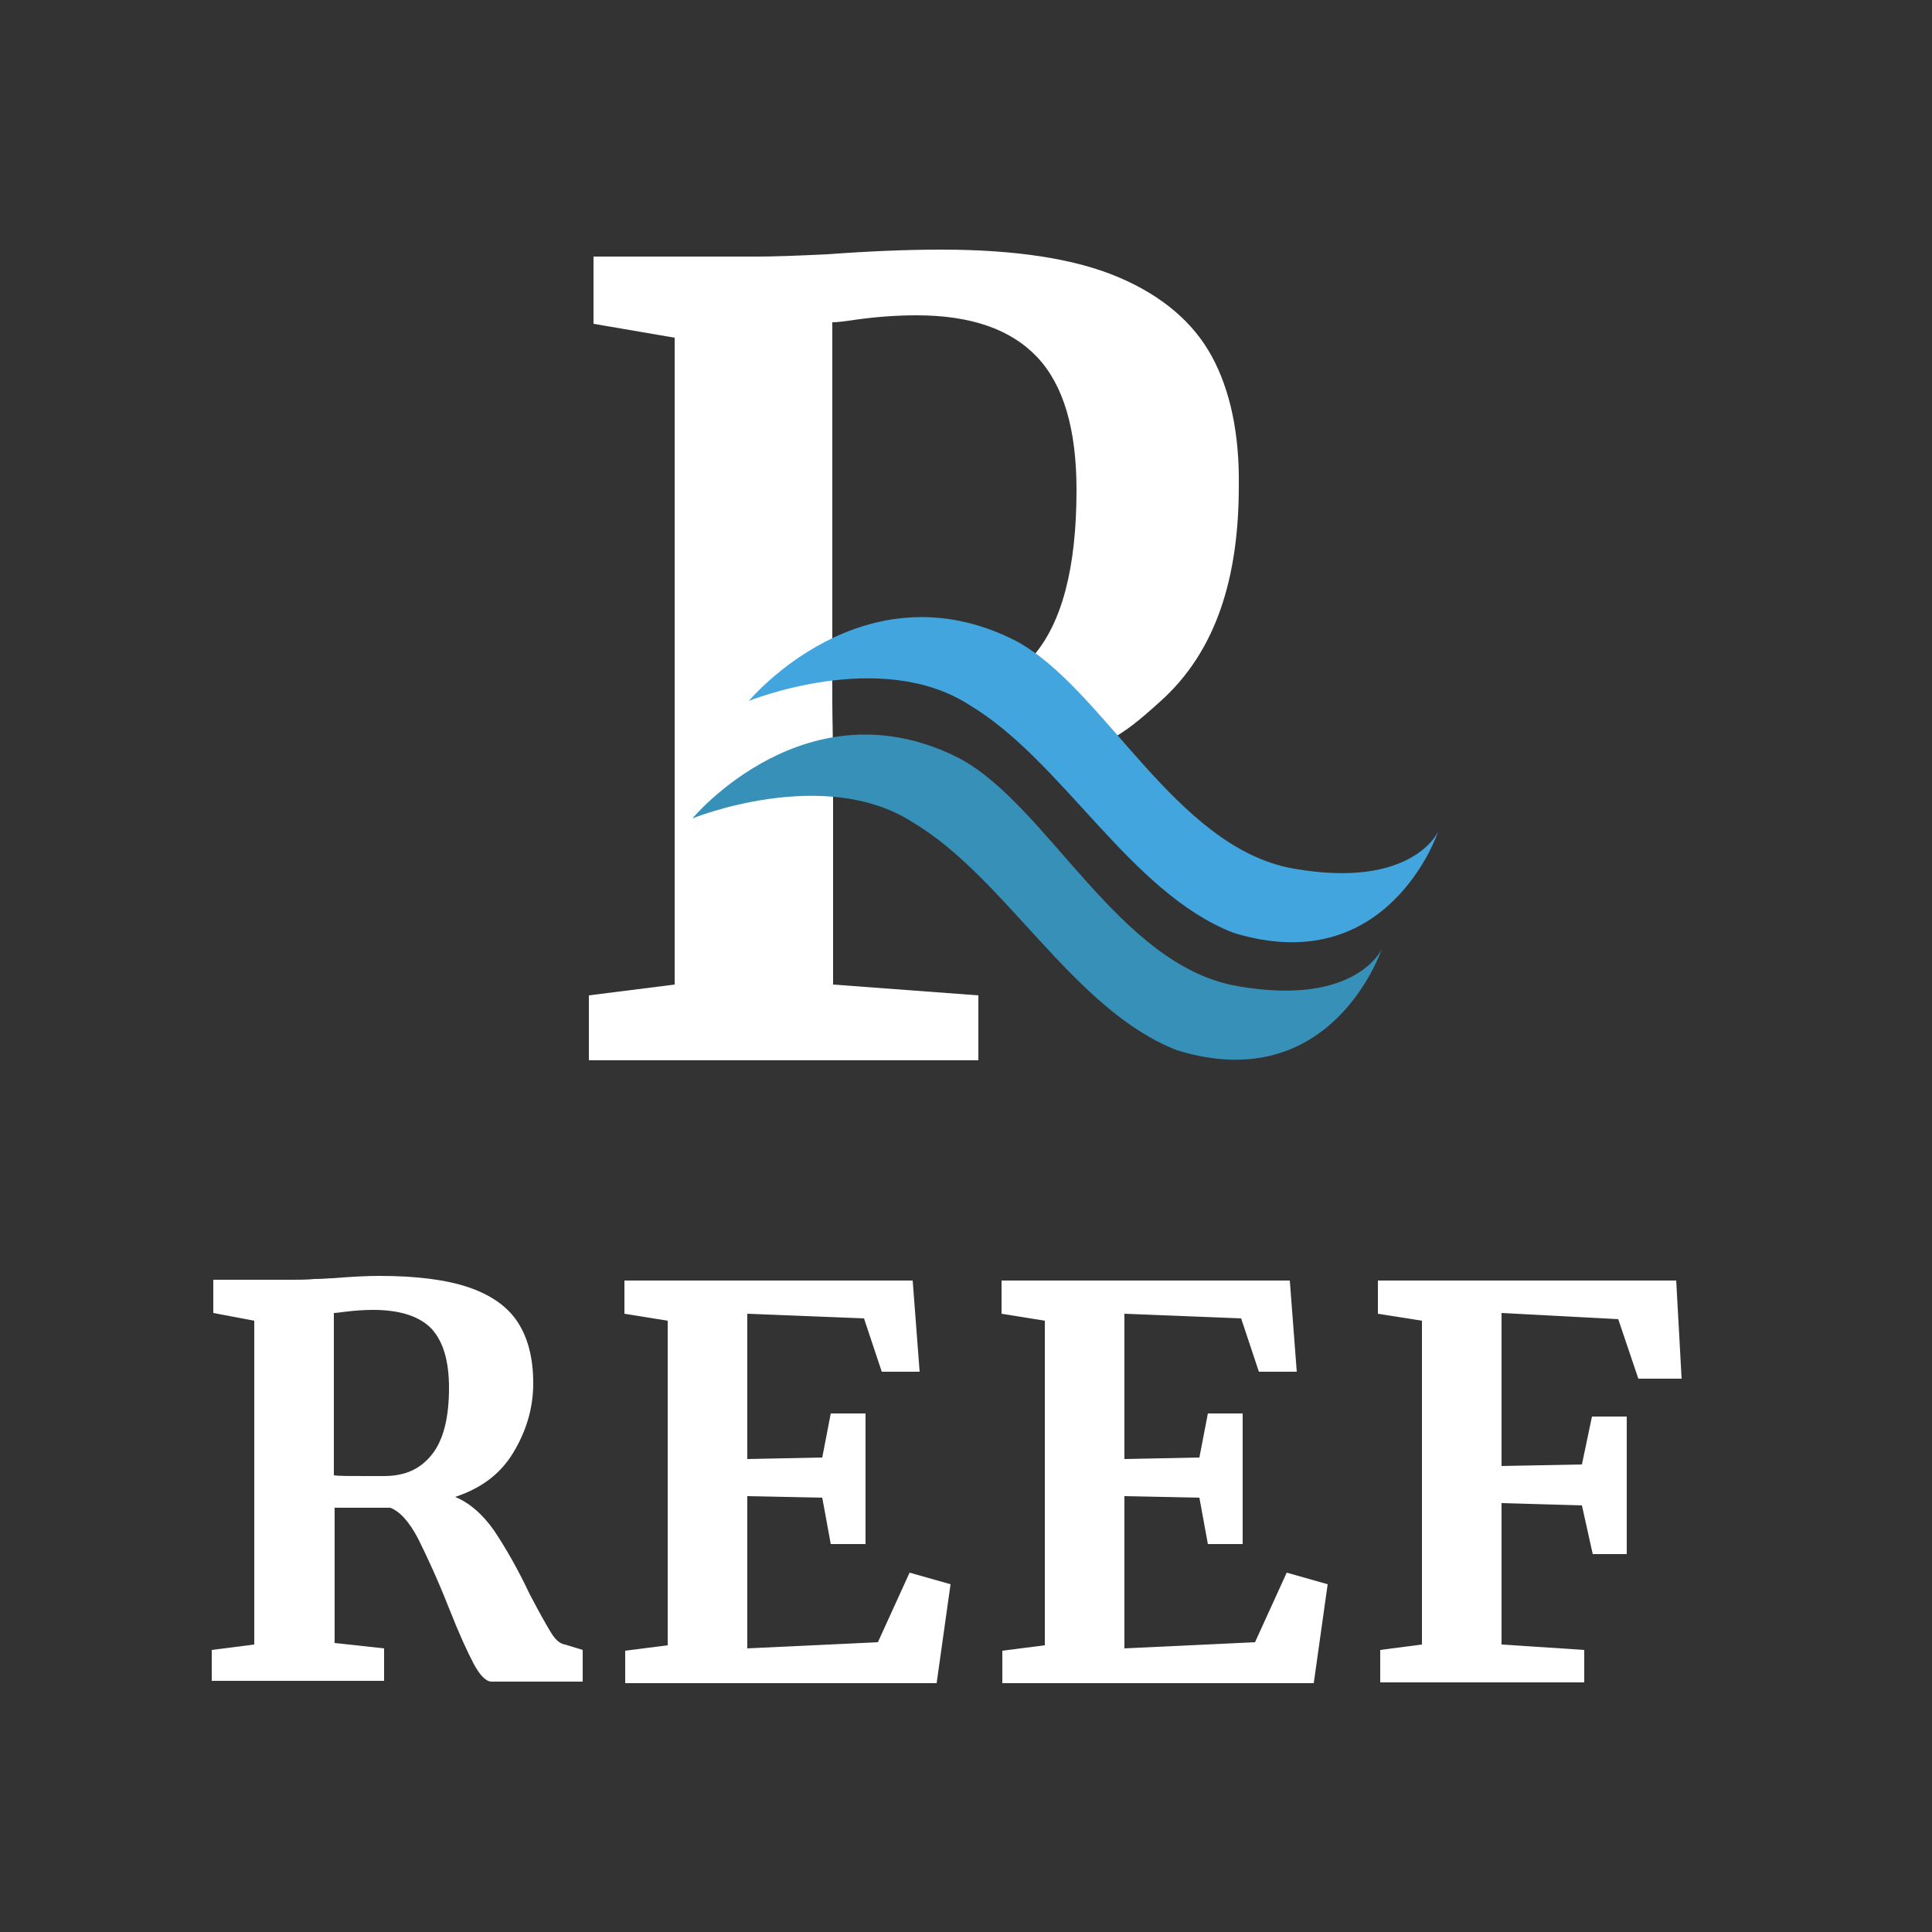
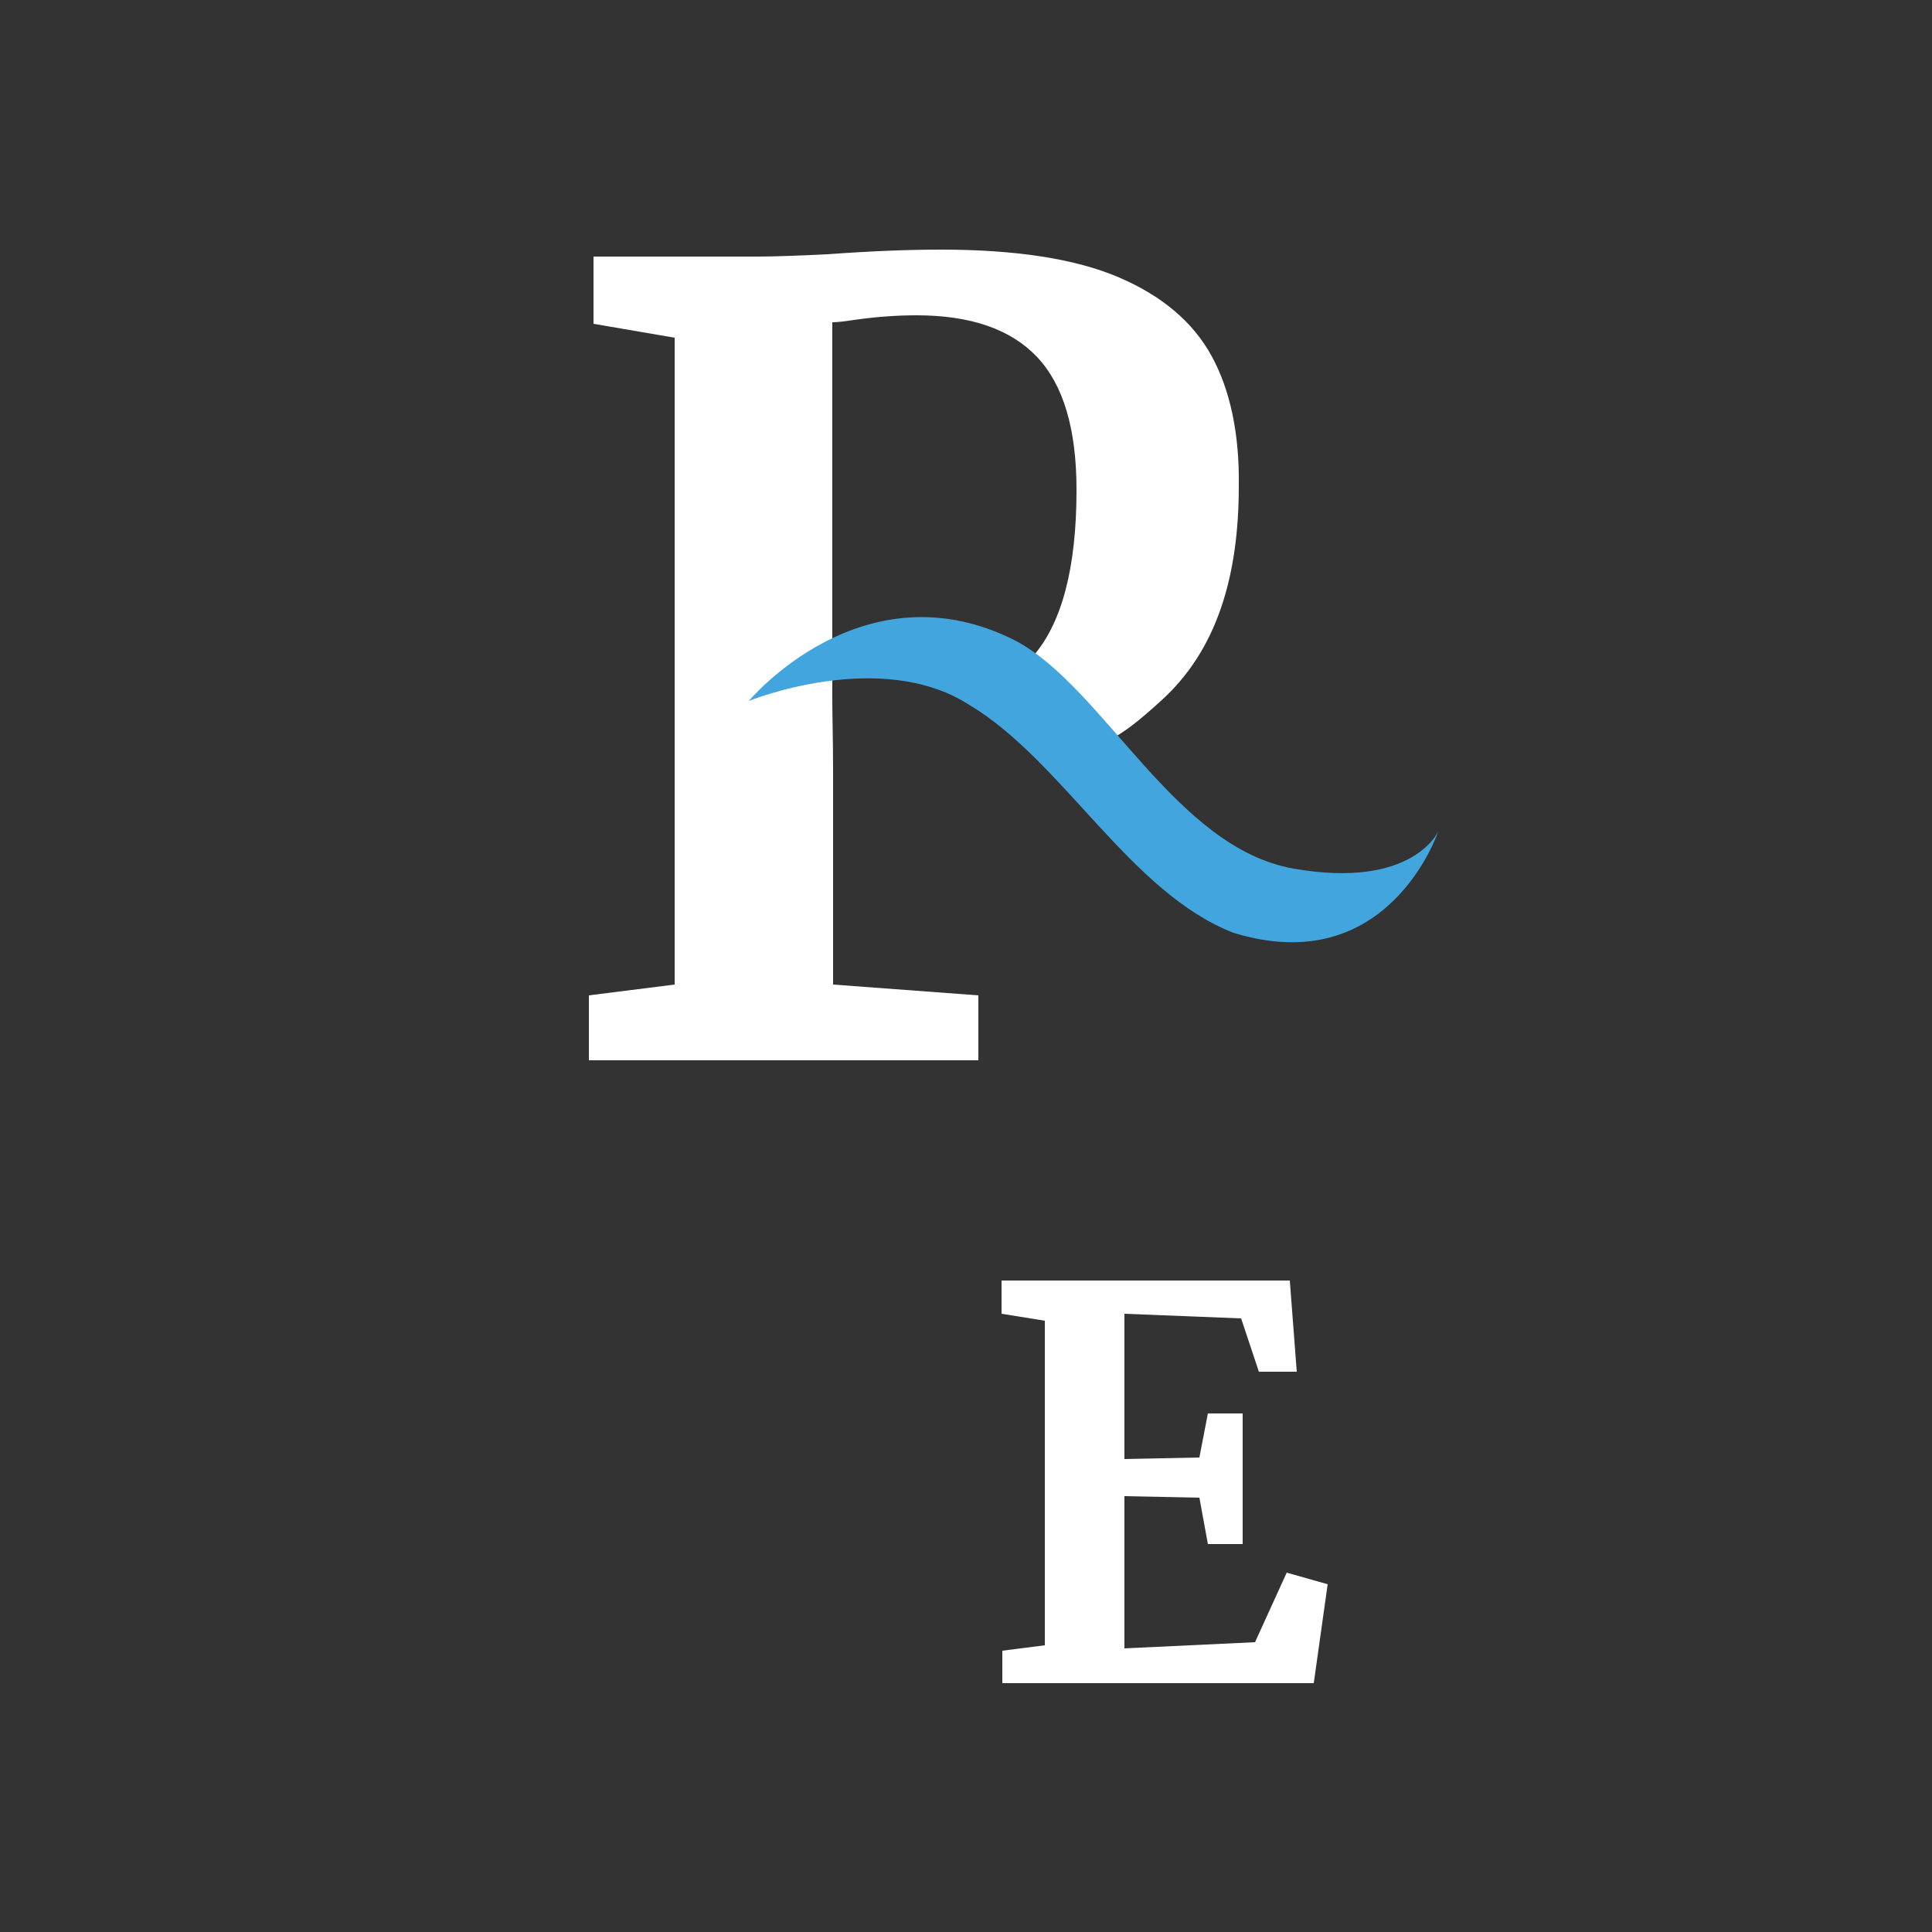
<svg xmlns="http://www.w3.org/2000/svg" version="1.1" id="Layer_1" x="0px" y="0px" width="250px" height="250px" viewBox="0 0 250 250" style="enable-background:new 0 0 250 250;" xml:space="preserve">
  <rect x="0" y="0" width="250" height="250" fill="#333333" stroke="none" />
  <style type="text/css">
	.st0{enable-background:new    ;}
	.st1{fill:#FFFFFF;}
	.st2{fill:#42A5DD;}
	.st3{fill:#3690B7;}
</style>
  <g class="st0">
-     <path class="st1" d="M27.4,213.5l5.5-0.7v-41.9l-5.3-1v-4.3h10.2c0.9,0,1.9,0,2.9-0.1c1.1,0,1.9-0.1,2.4-0.1c2.4-0.2,4.4-0.3,6-0.3   c4.8,0,8.7,0.5,11.6,1.5c2.9,1,5,2.5,6.3,4.5c1.3,2,2,4.6,2,7.9c0,3.2-0.9,6.2-2.6,9c-1.7,2.8-4.2,4.6-7.5,5.7   c1.9,0.8,3.5,2.2,5,4.3c1.4,2.1,3,4.8,4.6,8.2c1.2,2.3,2.1,3.9,2.7,4.9c0.6,1,1.2,1.6,1.9,1.7l2.3,0.7v4.1H63.6   c-0.7,0-1.5-0.8-2.3-2.3c-0.8-1.5-1.9-3.9-3.2-7.2c-1.5-3.8-2.9-6.8-4-9c-1.1-2.1-2.3-3.5-3.6-4h-7.2v17.5l6.4,0.7v4.2H27.4V213.5z    M55.9,188.2c1.5-1.9,2.2-4.8,2.2-8.6c0-3.4-0.7-5.9-2.2-7.6c-1.5-1.6-4-2.5-7.6-2.5c-1.3,0-2.4,0.1-3.3,0.2   c-0.9,0.1-1.5,0.2-1.8,0.2v21c0.6,0.1,1.9,0.1,4.1,0.1h2.4C52.4,191,54.4,190.1,55.9,188.2z" />
-     <path class="st1" d="M86.4,170.9l-5.6-0.9v-4.3h37.3l0.9,11.8h-4.9l-2.3-6.9l-15.1-0.6v18.8l9.7-0.2l1.1-5.7h4.5v16.9h-4.5l-1.1-6   l-9.7-0.2v19.7l16.9-0.8l4.1-9l5.3,1.5l-1.8,12.8H80.9v-4.2l5.5-0.7V170.9z" />
    <path class="st1" d="M135.2,170.9l-5.6-0.9v-4.3h37.3l0.9,11.8h-4.9l-2.3-6.9l-15.1-0.6v18.8l9.7-0.2l1.1-5.7h4.5v16.9h-4.5l-1.1-6   l-9.7-0.2v19.7l16.9-0.8l4.1-9l5.3,1.5l-1.8,12.8h-40.3v-4.2l5.5-0.7V170.9z" />
-     <path class="st1" d="M184,170.9l-5.7-0.9v-4.3h38.6l0.7,12.7H212l-2.6-7.7l-15.1-0.8v19.8l10.4-0.2l1.3-6.2h4.5v17.8h-4.4l-1.4-6.3   l-10.4-0.3v18.3l10.7,0.7v4.2h-26.4v-4.2l5.4-0.7V170.9z" />
  </g>
  <g>
    <path class="st1" d="M156.8,46.1c-2.4-4.4-6.4-7.8-12-10.2s-13.3-3.6-23-3.6c-4.4,0-9.3,0.2-14.7,0.6c-4.1,0.2-7.1,0.3-9.1,0.3   H76.8v8.7l10.5,1.8v83.7l-11.1,1.4v8.4h50.4v-8.4l-18.8-1.4V99.8c0-3.8-0.1-7.2-0.1-9V41.7c0.6,0,1.5-0.1,2.8-0.3   c2.8-0.4,5.5-0.6,8.1-0.6c7,0,12.2,1.8,15.6,5.4c3.4,3.6,5.1,9.3,5.1,17.2c0,10.1-1.9,17.3-5.7,21.6c-2.8,3.2-4.3,3.1-8.5,3.9   c2.2,2.6,7.7,6.4,9.2,9.4c8.3-1.3,10.5-2.7,15.8-7.5c7.3-6.5,10.2-16.1,10.2-27.9C160.4,56.2,159.2,50.5,156.8,46.1z" />
  </g>
  <path class="st2" d="M96.9,90.7c0,0,14.8-17.8,34.5-7.8c11.5,6.1,20.6,26.8,36,29.5s18.7-4.8,18.7-4.8s-6.4,19.3-26.5,13.1  c-13.4-5.2-22.1-22.3-34.2-29.5C113.9,83.8,96.9,90.7,96.9,90.7z" />
-   <path class="st3" d="M89.6,105.9c0,0,14.8-17.8,34.5-7.8c11.5,6.1,20.6,26.8,36,29.5s18.7-4.8,18.7-4.8s-6.4,19.3-26.5,13.1  c-13.4-5.2-22.1-22.3-34.2-29.5C106.6,99,89.6,105.9,89.6,105.9z" />
</svg>